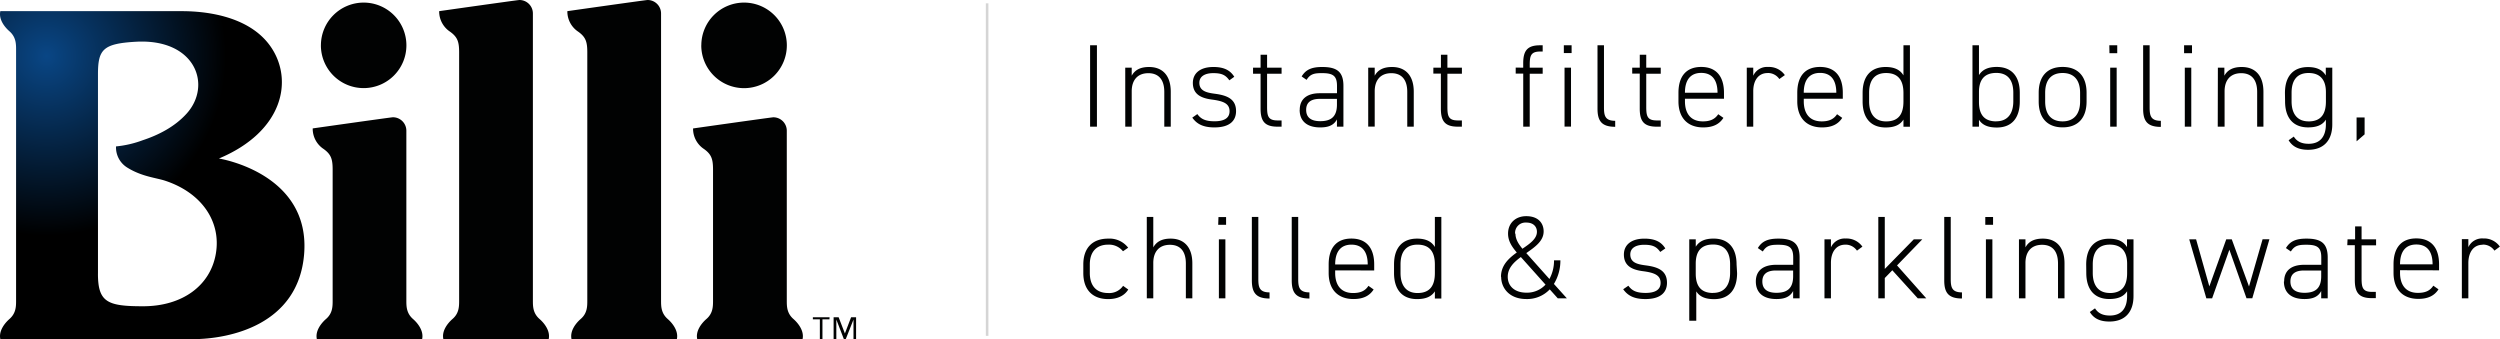
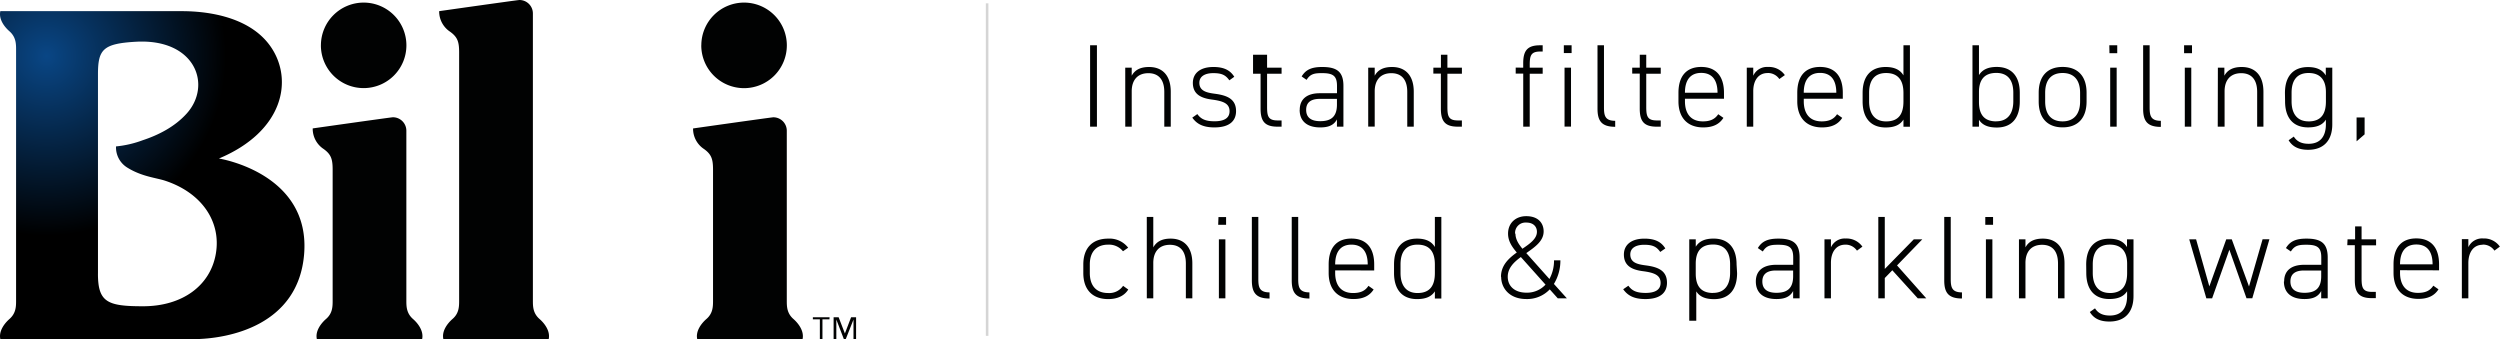
<svg xmlns="http://www.w3.org/2000/svg" id="Layer_1" data-name="Layer 1" viewBox="0 0 965.35 130.99">
  <defs>
    <radialGradient id="radial-gradient" cx="-55.38" cy="602.1" r="0.87" gradientTransform="matrix(126.64, 0, 0, -126.68, 7031.27, 76295.36)" gradientUnits="userSpaceOnUse">
      <stop offset="0" stop-color="#094685" />
      <stop offset="0.63" />
    </radialGradient>
  </defs>
  <path id="Path_12" data-name="Path 12" d="M123.91,17.49A16.51,16.51,0,1,0,140.43,1h0a16.51,16.51,0,0,0-16.51,16.5" transform="translate(0 0)" fill="#010202" />
  <path id="Path_13" data-name="Path 13" d="M120.75,49.59a9.35,9.35,0,0,0,4.2,7.93c2.92,2.1,3.5,3.94,3.5,8V116c0,2.3,0,5-2.59,7.2-1.85,1.62-4.21,4.61-3.51,7.76H163c.7-3.15-1.65-6.15-3.5-7.76-2.58-2.25-2.59-4.9-2.59-7.2V50.48a5.2,5.2,0,0,0-5.2-5.2h0c-.66,0-31,4.31-31,4.31" transform="translate(0 0)" fill="#010202" />
  <path id="Path_14" data-name="Path 14" d="M270.79,17.49A16.52,16.52,0,1,0,287.32,1h0a16.51,16.51,0,0,0-16.51,16.5" transform="translate(0 0)" fill="#010202" />
  <path id="Path_15" data-name="Path 15" d="M267.62,49.6a9.38,9.38,0,0,0,4.21,7.93c2.92,2.09,3.5,3.94,3.5,8V116c0,2.31,0,5-2.59,7.21-1.85,1.61-4.21,4.61-3.51,7.75H309.9c.7-3.15-1.66-6.14-3.5-7.76-2.59-2.25-2.59-4.9-2.59-7.2V50.49a5.2,5.2,0,0,0-5.2-5.2h0c-.67,0-31,4.31-31,4.31" transform="translate(0 0)" fill="#010202" />
  <path id="Path_16" data-name="Path 16" d="M169.58,4.31a9.38,9.38,0,0,0,4.21,7.93c2.92,2.1,3.5,3.94,3.5,8V116c0,2.3,0,5-2.59,7.2-1.85,1.62-4.21,4.61-3.5,7.76h40.67c.7-3.15-1.66-6.14-3.51-7.76-2.59-2.25-2.59-4.9-2.59-7.2V5.2a5.2,5.2,0,0,0-5.2-5.2h0c-.66,0-31,4.31-31,4.31" transform="translate(0 0)" fill="#010202" />
-   <path id="Path_17" data-name="Path 17" d="M219.08,4.31a9.35,9.35,0,0,0,4.2,7.93c2.93,2.1,3.5,3.94,3.5,8V116c0,2.3,0,5-2.58,7.2-1.86,1.62-4.21,4.61-3.51,7.76h40.67c.7-3.15-1.66-6.14-3.51-7.76-2.58-2.25-2.59-4.9-2.59-7.2V5.2a5.2,5.2,0,0,0-5.2-5.2h0c-.67,0-31,4.31-31,4.31" transform="translate(0 0)" fill="#010202" />
  <path id="Path_18" data-name="Path 18" d="M330.57,131h-1v-7.61h0L326.56,131h-.69l-2.93-7.61h0V131h-1.05v-8.5h1.94l2.42,6.27h0l2.39-6.27h1.93Zm-10.29-7.69h-2.7V131h-1V123.3h-2.7v-.8h6.45Z" transform="translate(0 0)" fill="#010202" />
  <path id="Path_19" data-name="Path 19" d="M37.83,105.69v-77c0-9.65,2-11.84,14.62-12.57,23-1.3,29.51,16.74,19.66,27.7-4.65,5.18-11,8.34-16.92,10.3A40.7,40.7,0,0,1,44.8,56.54a9.14,9.14,0,0,0,4.33,8.16c5.6,3.51,11.17,3.94,14.62,5.08,14,4.6,21.7,15.65,19.61,28.1s-13,20.38-28.1,20.38c-13.75,0-17.44-1.52-17.44-12.57M.13,4.31c-.71,3.16,1.66,6.15,3.52,7.77,2.56,2.25,2.56,4.9,2.56,7.2V116c0,2.3,0,4.94-2.58,7.2-1.84,1.62-4.2,4.61-3.5,7.77h74c15.1,0,40.93-5.81,43.28-32.55,2.78-31.63-32.88-37.21-32.88-37.21,24.92-10.44,28.83-30.31,20.07-43.08S77.36,4.31,70.2,4.31Z" transform="translate(0 0)" fill="url(#radial-gradient)" />
-   <path id="Path_7918" data-name="Path 7918" d="M423.57,17.49h-2.64V48.92h2.64Zm10.94,31.43H437V35.26c0-4.2,2.14-7,6.43-7,3.55,0,6.15,2.05,6.15,7.24V48.92h2.5V35.44c0-6.43-3.32-9.57-8.38-9.57-3.42,0-5.51,1.19-6.7,3.37v-3.1h-2.5ZM476.6,29.65c-1.73-2.82-4.46-3.78-8.06-3.78-5.15,0-7.93,2.46-7.93,6.15,0,4.6,3.51,5.92,7.38,6.43,4.51.59,6.79,1.59,6.79,4.51,0,2.73-2.23,3.87-5.78,3.87s-5.29-.87-6.66-2.78l-1.95,1.37c1.68,2.37,4.05,3.78,8.56,3.78,6.06,0,8.34-2.73,8.34-6.29,0-4.83-3.69-6.1-8.11-6.7-3.19-.41-6.06-1.05-6.06-4.23,0-2.6,2.32-3.74,5.38-3.74,3.32,0,4.78.77,6.2,2.78Zm7.25-1.18h2.91V41.91c0,4.74,1.46,7,6.52,7h1.59V46.51h-1.5c-3.69,0-4.1-1.64-4.1-5.28V28.47h5.6V26.14h-5.6v-5h-2.51v5h-2.91Zm18,13.94c0,4.37,2.87,6.79,7.93,6.79,2.91,0,5.19-.68,6.47-3.1v2.82h2.5V33.16c0-5.56-2.64-7.29-8.2-7.29-4.05,0-6.33,1-7.93,3.65l1.91,1.32c1.46-2.42,3.24-2.6,6-2.6,4.19,0,5.74,1.05,5.74,4.92V36h-6.65c-4.69,0-7.74,2.06-7.74,6.43Zm14.4-2c0,5.1-2.78,6.38-6.47,6.38-3.19,0-5.42-1.18-5.42-4.37,0-2.42,1.32-4.24,5.24-4.24h6.65Zm12.07,8.47h2.51V35.26c0-4.2,2.14-7,6.42-7,3.56,0,6.15,2.05,6.15,7.24V48.92h2.51V35.44c0-6.43-3.33-9.57-8.38-9.57-3.42,0-5.52,1.19-6.7,3.37v-3.1h-2.51Zm25.15-20.45h2.91V41.91c0,4.74,1.46,7,6.52,7h1.59V46.51H563c-3.69,0-4.1-1.64-4.1-5.28V28.47h5.6V26.14h-5.6v-5h-2.5v5h-2.92Zm31.8-2.33v2.33h2.91V48.92h2.51V28.47h5V26.14h-5v-1c0-3.5.36-5.24,4-5.24h1V17.49h-1.05c-5,0-6.47,2.23-6.47,7v1.64Zm18.86,22.78h2.5V26.14h-2.5Zm-.27-28.38h3V17.49h-3Zm13,21.46c0,4.74,1.59,7,6.83,7V46.65c-4,0-4.33-2.1-4.33-5.29V17.49h-2.5Zm13.4-13.53h2.91V41.91c0,4.74,1.46,7,6.52,7h1.59V46.51h-1.5c-3.69,0-4.1-1.64-4.1-5.28V28.47h5.6V26.14h-5.6v-5h-2.5v5h-2.92Zm35.44,9.7V35.85c0-6.47-3.1-10-8.79-10s-8.79,3.51-8.79,10v3.28c0,6.33,3.51,10.07,9.57,10.07,3.69,0,6.2-1.19,7.79-3.69l-2-1.41c-1.28,1.95-3.15,2.77-5.93,2.77-4.83,0-6.92-3.23-6.92-7.74v-1Zm-15.08-2.33c0-4.92,2.14-7.65,6.29-7.65s6.29,2.69,6.29,7.65v0H650.65Zm31.9-7.61a5.31,5.31,0,0,1,4.55,2.33L689.2,29a7.42,7.42,0,0,0-6.43-3.14A5.83,5.83,0,0,0,677,29.24v-3.1h-2.5V48.92H677V35.21c0-4.15,2-7,5.51-7Zm29.06,9.94V35.85c0-6.47-3.1-10-8.79-10s-8.79,3.51-8.79,10v3.28c0,6.33,3.51,10.07,9.57,10.07,3.69,0,6.2-1.19,7.79-3.69l-2-1.41c-1.28,1.95-3.15,2.77-5.93,2.77-4.83,0-6.92-3.23-6.92-7.74v-1Zm-15.08-2.32c0-4.92,2.14-7.66,6.29-7.66s6.28,2.69,6.28,7.66v0H696.53ZM735,29.11c-1.28-2.15-3.47-3.24-6.88-3.24-5.65,0-8.89,3.51-8.89,10v3.28c0,6.24,3,10.07,8.89,10.07,3.41,0,5.6-1,6.88-3.06v2.78h2.5V17.49H735Zm-6.7,17.77c-4.42,0-6.56-3-6.56-7.75V35.85c0-5,2.23-7.65,6.56-7.65,4.87,0,6.7,3.05,6.7,7.7v3.28C735,43.64,733.43,46.88,728.33,46.88Zm35.86-29.39h-2.51V48.92h2.51V46.24c1.27,2,3.41,3,6.88,3,5.92,0,8.88-3.83,8.88-10.07V35.85c0-6.47-3.23-10-8.88-10-3.47,0-5.6,1.09-6.88,3.15Zm6.7,29.38c-5,0-6.65-3-6.7-7.33v-4c0-4.47,1.87-7.38,6.7-7.38,4.33,0,6.56,2.68,6.56,7.65v3.28c0,4.78-2.19,7.75-6.56,7.75Zm34.85-7.7V35.85c0-6.47-3.41-10-9.25-10s-9.24,3.51-9.24,10v3.33c0,6.38,3.37,10,9.24,10,6.11,0,9.25-3.83,9.25-10Zm-2.5,0c0,4.79-2.33,7.7-6.75,7.7-4.6,0-6.74-2.91-6.74-7.7V35.85c0-5,2.37-7.66,6.74-7.66s6.75,2.69,6.75,7.66Zm11.62,9.75h2.5V26.14h-2.5Zm-.28-28.38h3V17.49h-3.06Zm13,21.46c0,4.74,1.6,7,6.84,7V46.65c-4,0-4.33-2.1-4.33-5.29V17.49h-2.51Zm16.09,6.92h2.5V26.14h-2.5Zm-.28-28.38h3.06V17.49h-3.06Zm13,28.38H859V35.26c0-4.2,2.14-7,6.42-7,3.56,0,6.16,2.05,6.16,7.24V48.92H874V35.44c0-6.43-3.32-9.57-8.38-9.57-3.42,0-5.51,1.19-6.7,3.37v-3.1h-2.51Zm26-9.8c0,6.25,3,10.07,8.88,10.07,3.42,0,5.6-.95,6.88-3V48c0,4.51-2.05,7.52-6.65,7.52-2.64,0-4.51-.82-5.74-2.78l-2,1.41c1.5,2.51,3.92,3.69,7.56,3.69,5.88,0,9.3-3.51,9.3-9.84V26.14h-2.51v3c-1.28-2.15-3.47-3.24-6.88-3.24-5.65,0-8.89,3.51-8.89,10Zm9.07,7.75c-4.42,0-6.56-3-6.56-7.75V35.84c0-5,2.23-7.65,6.56-7.65,4.73,0,6.7,2.92,6.7,7.38v3.6c0,4.47-1.6,7.71-6.71,7.71Zm21.64-1.5h-3.1v9.2l3.1-2.69Zm-479.4,65a6.44,6.44,0,0,1-5.74,2.78c-5,0-7.11-3.24-7.11-7.75v-3.28c0-4.92,2.6-7.65,7.11-7.65a6.91,6.91,0,0,1,5.7,2.55l2-1.37a9.07,9.07,0,0,0-7.7-3.51c-6,0-9.62,3.51-9.62,10v3.28c0,6.42,3.51,10.07,9.62,10.07,3.55,0,6.24-1.28,7.74-3.69Zm9.16,4.83h2.5V101.53c0-4.19,2.14-7,6.43-7,3.55,0,6.15,2,6.15,7.25V115.2h2.5V101.71c0-6.42-3.32-9.57-8.38-9.57-3.37,0-5.47,1.19-6.7,3.38V83.76h-2.51Zm27.83,0h2.51V92.42h-2.51Zm-.27-28.39h3.05v-3H470.5Zm13,21.46c0,4.74,1.59,7,6.83,7v-2.37c-4,0-4.33-2.1-4.33-5.29V83.76h-2.5Zm15.4,0c0,4.74,1.59,7,6.83,7v-2.37c-4,0-4.33-2.1-4.33-5.29V83.76h-2.5Zm31.84-3.83v-2.32c0-6.47-3.1-10-8.79-10s-8.79,3.51-8.79,10v3.28c0,6.33,3.51,10.07,9.57,10.07,3.69,0,6.2-1.19,7.79-3.69l-2-1.41c-1.28,2-3.15,2.78-5.93,2.78-4.83,0-6.92-3.24-6.92-7.75v-1Zm-15.07-2.32c0-4.92,2.14-7.65,6.28-7.65s6.29,2.69,6.29,7.65v0H515.7Zm38.5-6.74c-1.28-2.14-3.47-3.24-6.88-3.24-5.65,0-8.89,3.51-8.89,10v3.28c0,6.24,3,10.07,8.89,10.07,3.41,0,5.6-1,6.88-3v2.78h2.5V83.76h-2.5Zm-6.7,17.77c-4.42,0-6.56-3-6.56-7.75v-3.28c0-5,2.23-7.65,6.56-7.65,4.87,0,6.7,3,6.7,7.7v3.28c0,4.46-1.6,7.7-6.7,7.7Zm32.3-6.24c0,4.28,3.14,8.56,9.7,8.56a12,12,0,0,0,9.06-3.73l3.1,3.46h3.51l-5-5.56a17.31,17.31,0,0,0,2.5-9.11h-2.46a14.72,14.72,0,0,1-1.78,7.2l-8.93-10c3.38-2.37,6.7-4.65,6.7-8.38,0-2.92-1.82-5.88-6.74-5.88-4,0-7,2.6-7,6.74,0,2.74,1.32,4.88,3.37,7.29-3.18,2.28-6.1,5-6.1,9.39Zm9.7,6.1c-4.29,0-7.16-2.37-7.16-6.15,0-3.33,2.33-5.6,5.06-7.61l9.53,10.66a9.7,9.7,0,0,1-7.42,3.1Zm-4.32-22.78a4,4,0,0,1,3.75-4.29,3.77,3.77,0,0,1,.58,0c2.87,0,4.1,1.73,4.1,3.55,0,2.69-2.65,4.56-5.6,6.56C586.77,94.69,585.18,92.69,585.18,90.23Zm58,5.7c-1.73-2.83-4.46-3.78-8.06-3.78-5.15,0-7.93,2.46-7.93,6.15,0,4.6,3.51,5.92,7.38,6.42,4.51.59,6.79,1.6,6.79,4.51,0,2.74-2.23,3.88-5.79,3.88s-5.28-.87-6.65-2.78l-2,1.36c1.69,2.37,4.06,3.79,8.57,3.79,6.06,0,8.34-2.74,8.34-6.29,0-4.83-3.69-6.11-8.11-6.7-3.19-.41-6.06-1-6.06-4.24,0-2.6,2.32-3.73,5.37-3.73,3.33,0,4.79.77,6.2,2.77Zm27.52,6.2c0-6.47-3.23-10-8.88-10-3.47,0-5.6,1.09-6.88,3.14V92.42h-2.51v31.43H655V112.51c1.27,2,3.41,3,6.88,3,5.92,0,8.88-3.83,8.88-10.07Zm-9.07,11c-5,0-6.65-3.05-6.7-7.33v-4c0-4.47,1.87-7.38,6.7-7.38,4.33,0,6.57,2.68,6.57,7.65v3.28c0,4.79-2.19,7.75-6.56,7.75ZM678,108.68c0,4.37,2.87,6.79,7.93,6.79,2.91,0,5.19-.69,6.47-3.1v2.82h2.5V99.43c0-5.56-2.64-7.29-8.2-7.29-4.05,0-6.33,1-7.93,3.65l1.92,1.32c1.46-2.42,3.23-2.6,6-2.6,4.19,0,5.74,1,5.74,4.92v2.82h-6.65C681.08,102.26,678,104.31,678,108.68Zm14.4-2c0,5.1-2.78,6.38-6.47,6.38-3.19,0-5.42-1.19-5.42-4.38,0-2.41,1.32-4.23,5.23-4.23h6.66Zm20.09-12.21a5.31,5.31,0,0,1,4.56,2.32l2.1-1.55a7.46,7.46,0,0,0-6.43-3.14A5.83,5.83,0,0,0,707,95.51v-3.1H704.5V115.2H707V101.48c0-4.14,2-7,5.51-7ZM739,92.41l-11.21,11.44V83.76h-2.5V115.2h2.5v-7.84l2.91-3,9.84,10.85h3.28l-11.3-12.72,9.75-10.06Zm11.75,15.85c0,4.74,1.6,7,6.84,7v-2.36c-4,0-4.33-2.1-4.33-5.29V83.76h-2.51Zm16.09,6.93h2.5V92.42h-2.5ZM766.6,86.8h3v-3h-3Zm13,28.39h2.51V101.53c0-4.19,2.14-7,6.42-7,3.56,0,6.15,2,6.15,7.25V115.2h2.51V101.71c0-6.42-3.33-9.57-8.38-9.57-3.42,0-5.52,1.19-6.7,3.38v-3.1h-2.51Zm26-9.8c0,6.24,3,10.07,8.88,10.07,3.42,0,5.6-1,6.88-3v1.86c0,4.51-2,7.52-6.65,7.52-2.64,0-4.51-.82-5.74-2.78l-2,1.41c1.5,2.51,3.92,3.69,7.56,3.69,5.88,0,9.3-3.5,9.3-9.84V92.42h-2.51v3c-1.27-2.14-3.46-3.24-6.88-3.24-5.65,0-8.88,3.51-8.88,10Zm9.07,7.74c-4.42,0-6.57-3-6.57-7.74v-3.28c0-5,2.24-7.65,6.57-7.65,4.73,0,6.7,2.91,6.7,7.38v3.6c0,4.47-1.6,7.71-6.7,7.71Zm52.8,2.05h2.23l6.61-22.78h-2.64l-5.24,18.23-6.65-18.21h-2.14l-6.52,18.17L848,92.42h-2.65l6.61,22.78h2.23l6.66-18.78Zm14.44-6.5c0,4.37,2.87,6.79,7.93,6.79,2.92,0,5.2-.69,6.47-3.1v2.82h2.51V99.43c0-5.56-2.64-7.29-8.2-7.29-4.06,0-6.33,1-7.93,3.65l1.91,1.32c1.46-2.42,3.24-2.6,6-2.6,4.2,0,5.74,1,5.74,4.92v2.82h-6.65C885,102.26,882,104.31,882,108.68Zm14.4-2c0,5.1-2.77,6.38-6.47,6.38-3.18,0-5.42-1.19-5.42-4.38,0-2.41,1.32-4.23,5.24-4.23h6.65Zm10.07-12h2.91v13.44c0,4.74,1.46,7,6.52,7h1.59v-2.41H916c-3.69,0-4.1-1.64-4.1-5.29V94.74h5.6V92.42h-5.6v-5h-2.5v5h-2.92Zm35.44,9.7v-2.32c0-6.47-3.1-10-8.79-10s-8.79,3.51-8.79,10v3.28c0,6.33,3.51,10.07,9.57,10.07,3.69,0,6.2-1.19,7.79-3.69l-2-1.41c-1.28,2-3.15,2.78-5.93,2.78-4.83,0-6.92-3.24-6.92-7.75v-1Zm-15.07-2.32c0-4.92,2.14-7.65,6.29-7.65s6.28,2.69,6.28,7.65v0H926.8Zm31.89-7.61a5.29,5.29,0,0,1,4.56,2.33l2.1-1.55a7.44,7.44,0,0,0-6.43-3.15,5.83,5.83,0,0,0-5.74,3.37v-3.1h-2.51V115.2h2.51V101.48C953.18,97.34,955.14,94.51,958.69,94.51Z" transform="translate(0 0)" fill="#010202" />
+   <path id="Path_7918" data-name="Path 7918" d="M423.57,17.49h-2.64V48.92h2.64Zm10.94,31.43H437V35.26c0-4.2,2.14-7,6.43-7,3.55,0,6.15,2.05,6.15,7.24V48.92h2.5V35.44c0-6.43-3.32-9.57-8.38-9.57-3.42,0-5.51,1.19-6.7,3.37v-3.1h-2.5ZM476.6,29.65c-1.73-2.82-4.46-3.78-8.06-3.78-5.15,0-7.93,2.46-7.93,6.15,0,4.6,3.51,5.92,7.38,6.43,4.51.59,6.79,1.59,6.79,4.51,0,2.73-2.23,3.87-5.78,3.87s-5.29-.87-6.66-2.78l-1.95,1.37c1.68,2.37,4.05,3.78,8.56,3.78,6.06,0,8.34-2.73,8.34-6.29,0-4.83-3.69-6.1-8.11-6.7-3.19-.41-6.06-1.05-6.06-4.23,0-2.6,2.32-3.74,5.38-3.74,3.32,0,4.78.77,6.2,2.78Zm7.25-1.18h2.91V41.91c0,4.74,1.46,7,6.52,7h1.59V46.51h-1.5c-3.69,0-4.1-1.64-4.1-5.28V28.47h5.6V26.14h-5.6v-5h-2.51h-2.91Zm18,13.94c0,4.37,2.87,6.79,7.93,6.79,2.91,0,5.19-.68,6.47-3.1v2.82h2.5V33.16c0-5.56-2.64-7.29-8.2-7.29-4.05,0-6.33,1-7.93,3.65l1.91,1.32c1.46-2.42,3.24-2.6,6-2.6,4.19,0,5.74,1.05,5.74,4.92V36h-6.65c-4.69,0-7.74,2.06-7.74,6.43Zm14.4-2c0,5.1-2.78,6.38-6.47,6.38-3.19,0-5.42-1.18-5.42-4.37,0-2.42,1.32-4.24,5.24-4.24h6.65Zm12.07,8.47h2.51V35.26c0-4.2,2.14-7,6.42-7,3.56,0,6.15,2.05,6.15,7.24V48.92h2.51V35.44c0-6.43-3.33-9.57-8.38-9.57-3.42,0-5.52,1.19-6.7,3.37v-3.1h-2.51Zm25.15-20.45h2.91V41.91c0,4.74,1.46,7,6.52,7h1.59V46.51H563c-3.69,0-4.1-1.64-4.1-5.28V28.47h5.6V26.14h-5.6v-5h-2.5v5h-2.92Zm31.8-2.33v2.33h2.91V48.92h2.51V28.47h5V26.14h-5v-1c0-3.5.36-5.24,4-5.24h1V17.49h-1.05c-5,0-6.47,2.23-6.47,7v1.64Zm18.86,22.78h2.5V26.14h-2.5Zm-.27-28.38h3V17.49h-3Zm13,21.46c0,4.74,1.59,7,6.83,7V46.65c-4,0-4.33-2.1-4.33-5.29V17.49h-2.5Zm13.4-13.53h2.91V41.91c0,4.74,1.46,7,6.52,7h1.59V46.51h-1.5c-3.69,0-4.1-1.64-4.1-5.28V28.47h5.6V26.14h-5.6v-5h-2.5v5h-2.92Zm35.44,9.7V35.85c0-6.47-3.1-10-8.79-10s-8.79,3.51-8.79,10v3.28c0,6.33,3.51,10.07,9.57,10.07,3.69,0,6.2-1.19,7.79-3.69l-2-1.41c-1.28,1.95-3.15,2.77-5.93,2.77-4.83,0-6.92-3.23-6.92-7.74v-1Zm-15.08-2.33c0-4.92,2.14-7.65,6.29-7.65s6.29,2.69,6.29,7.65v0H650.65Zm31.9-7.61a5.31,5.31,0,0,1,4.55,2.33L689.2,29a7.42,7.42,0,0,0-6.43-3.14A5.83,5.83,0,0,0,677,29.24v-3.1h-2.5V48.92H677V35.21c0-4.15,2-7,5.51-7Zm29.06,9.94V35.85c0-6.47-3.1-10-8.79-10s-8.79,3.51-8.79,10v3.28c0,6.33,3.51,10.07,9.57,10.07,3.69,0,6.2-1.19,7.79-3.69l-2-1.41c-1.28,1.95-3.15,2.77-5.93,2.77-4.83,0-6.92-3.23-6.92-7.74v-1Zm-15.08-2.32c0-4.92,2.14-7.66,6.29-7.66s6.28,2.69,6.28,7.66v0H696.53ZM735,29.11c-1.28-2.15-3.47-3.24-6.88-3.24-5.65,0-8.89,3.51-8.89,10v3.28c0,6.24,3,10.07,8.89,10.07,3.41,0,5.6-1,6.88-3.06v2.78h2.5V17.49H735Zm-6.7,17.77c-4.42,0-6.56-3-6.56-7.75V35.85c0-5,2.23-7.65,6.56-7.65,4.87,0,6.7,3.05,6.7,7.7v3.28C735,43.64,733.43,46.88,728.33,46.88Zm35.86-29.39h-2.51V48.92h2.51V46.24c1.27,2,3.41,3,6.88,3,5.92,0,8.88-3.83,8.88-10.07V35.85c0-6.47-3.23-10-8.88-10-3.47,0-5.6,1.09-6.88,3.15Zm6.7,29.38c-5,0-6.65-3-6.7-7.33v-4c0-4.47,1.87-7.38,6.7-7.38,4.33,0,6.56,2.68,6.56,7.65v3.28c0,4.78-2.19,7.75-6.56,7.75Zm34.85-7.7V35.85c0-6.47-3.41-10-9.25-10s-9.24,3.51-9.24,10v3.33c0,6.38,3.37,10,9.24,10,6.11,0,9.25-3.83,9.25-10Zm-2.5,0c0,4.79-2.33,7.7-6.75,7.7-4.6,0-6.74-2.91-6.74-7.7V35.85c0-5,2.37-7.66,6.74-7.66s6.75,2.69,6.75,7.66Zm11.62,9.75h2.5V26.14h-2.5Zm-.28-28.38h3V17.49h-3.06Zm13,21.46c0,4.74,1.6,7,6.84,7V46.65c-4,0-4.33-2.1-4.33-5.29V17.49h-2.51Zm16.09,6.92h2.5V26.14h-2.5Zm-.28-28.38h3.06V17.49h-3.06Zm13,28.38H859V35.26c0-4.2,2.14-7,6.42-7,3.56,0,6.16,2.05,6.16,7.24V48.92H874V35.44c0-6.43-3.32-9.57-8.38-9.57-3.42,0-5.51,1.19-6.7,3.37v-3.1h-2.51Zm26-9.8c0,6.25,3,10.07,8.88,10.07,3.42,0,5.6-.95,6.88-3V48c0,4.51-2.05,7.52-6.65,7.52-2.64,0-4.51-.82-5.74-2.78l-2,1.41c1.5,2.51,3.92,3.69,7.56,3.69,5.88,0,9.3-3.51,9.3-9.84V26.14h-2.51v3c-1.28-2.15-3.47-3.24-6.88-3.24-5.65,0-8.89,3.51-8.89,10Zm9.07,7.75c-4.42,0-6.56-3-6.56-7.75V35.84c0-5,2.23-7.65,6.56-7.65,4.73,0,6.7,2.92,6.7,7.38v3.6c0,4.47-1.6,7.71-6.71,7.71Zm21.64-1.5h-3.1v9.2l3.1-2.69Zm-479.4,65a6.44,6.44,0,0,1-5.74,2.78c-5,0-7.11-3.24-7.11-7.75v-3.28c0-4.92,2.6-7.65,7.11-7.65a6.91,6.91,0,0,1,5.7,2.55l2-1.37a9.07,9.07,0,0,0-7.7-3.51c-6,0-9.62,3.51-9.62,10v3.28c0,6.42,3.51,10.07,9.62,10.07,3.55,0,6.24-1.28,7.74-3.69Zm9.16,4.83h2.5V101.53c0-4.19,2.14-7,6.43-7,3.55,0,6.15,2,6.15,7.25V115.2h2.5V101.71c0-6.42-3.32-9.57-8.38-9.57-3.37,0-5.47,1.19-6.7,3.38V83.76h-2.51Zm27.83,0h2.51V92.42h-2.51Zm-.27-28.39h3.05v-3H470.5Zm13,21.46c0,4.74,1.59,7,6.83,7v-2.37c-4,0-4.33-2.1-4.33-5.29V83.76h-2.5Zm15.4,0c0,4.74,1.59,7,6.83,7v-2.37c-4,0-4.33-2.1-4.33-5.29V83.76h-2.5Zm31.84-3.83v-2.32c0-6.47-3.1-10-8.79-10s-8.79,3.51-8.79,10v3.28c0,6.33,3.51,10.07,9.57,10.07,3.69,0,6.2-1.19,7.79-3.69l-2-1.41c-1.28,2-3.15,2.78-5.93,2.78-4.83,0-6.92-3.24-6.92-7.75v-1Zm-15.07-2.32c0-4.92,2.14-7.65,6.28-7.65s6.29,2.69,6.29,7.65v0H515.7Zm38.5-6.74c-1.28-2.14-3.47-3.24-6.88-3.24-5.65,0-8.89,3.51-8.89,10v3.28c0,6.24,3,10.07,8.89,10.07,3.41,0,5.6-1,6.88-3v2.78h2.5V83.76h-2.5Zm-6.7,17.77c-4.42,0-6.56-3-6.56-7.75v-3.28c0-5,2.23-7.65,6.56-7.65,4.87,0,6.7,3,6.7,7.7v3.28c0,4.46-1.6,7.7-6.7,7.7Zm32.3-6.24c0,4.28,3.14,8.56,9.7,8.56a12,12,0,0,0,9.06-3.73l3.1,3.46h3.51l-5-5.56a17.31,17.31,0,0,0,2.5-9.11h-2.46a14.72,14.72,0,0,1-1.78,7.2l-8.93-10c3.38-2.37,6.7-4.65,6.7-8.38,0-2.92-1.82-5.88-6.74-5.88-4,0-7,2.6-7,6.74,0,2.74,1.32,4.88,3.37,7.29-3.18,2.28-6.1,5-6.1,9.39Zm9.7,6.1c-4.29,0-7.16-2.37-7.16-6.15,0-3.33,2.33-5.6,5.06-7.61l9.53,10.66a9.7,9.7,0,0,1-7.42,3.1Zm-4.32-22.78a4,4,0,0,1,3.75-4.29,3.77,3.77,0,0,1,.58,0c2.87,0,4.1,1.73,4.1,3.55,0,2.69-2.65,4.56-5.6,6.56C586.77,94.69,585.18,92.69,585.18,90.23Zm58,5.7c-1.73-2.83-4.46-3.78-8.06-3.78-5.15,0-7.93,2.46-7.93,6.15,0,4.6,3.51,5.92,7.38,6.42,4.51.59,6.79,1.6,6.79,4.51,0,2.74-2.23,3.88-5.79,3.88s-5.28-.87-6.65-2.78l-2,1.36c1.69,2.37,4.06,3.79,8.57,3.79,6.06,0,8.34-2.74,8.34-6.29,0-4.83-3.69-6.11-8.11-6.7-3.19-.41-6.06-1-6.06-4.24,0-2.6,2.32-3.73,5.37-3.73,3.33,0,4.79.77,6.2,2.77Zm27.52,6.2c0-6.47-3.23-10-8.88-10-3.47,0-5.6,1.09-6.88,3.14V92.42h-2.51v31.43H655V112.51c1.27,2,3.41,3,6.88,3,5.92,0,8.88-3.83,8.88-10.07Zm-9.07,11c-5,0-6.65-3.05-6.7-7.33v-4c0-4.47,1.87-7.38,6.7-7.38,4.33,0,6.57,2.68,6.57,7.65v3.28c0,4.79-2.19,7.75-6.56,7.75ZM678,108.68c0,4.37,2.87,6.79,7.93,6.79,2.91,0,5.19-.69,6.47-3.1v2.82h2.5V99.43c0-5.56-2.64-7.29-8.2-7.29-4.05,0-6.33,1-7.93,3.65l1.92,1.32c1.46-2.42,3.23-2.6,6-2.6,4.19,0,5.74,1,5.74,4.92v2.82h-6.65C681.08,102.26,678,104.31,678,108.68Zm14.4-2c0,5.1-2.78,6.38-6.47,6.38-3.19,0-5.42-1.19-5.42-4.38,0-2.41,1.32-4.23,5.23-4.23h6.66Zm20.09-12.21a5.31,5.31,0,0,1,4.56,2.32l2.1-1.55a7.46,7.46,0,0,0-6.43-3.14A5.83,5.83,0,0,0,707,95.51v-3.1H704.5V115.2H707V101.48c0-4.14,2-7,5.51-7ZM739,92.41l-11.21,11.44V83.76h-2.5V115.2h2.5v-7.84l2.91-3,9.84,10.85h3.28l-11.3-12.72,9.75-10.06Zm11.75,15.85c0,4.74,1.6,7,6.84,7v-2.36c-4,0-4.33-2.1-4.33-5.29V83.76h-2.51Zm16.09,6.93h2.5V92.42h-2.5ZM766.6,86.8h3v-3h-3Zm13,28.39h2.51V101.53c0-4.19,2.14-7,6.42-7,3.56,0,6.15,2,6.15,7.25V115.2h2.51V101.71c0-6.42-3.33-9.57-8.38-9.57-3.42,0-5.52,1.19-6.7,3.38v-3.1h-2.51Zm26-9.8c0,6.24,3,10.07,8.88,10.07,3.42,0,5.6-1,6.88-3v1.86c0,4.51-2,7.52-6.65,7.52-2.64,0-4.51-.82-5.74-2.78l-2,1.41c1.5,2.51,3.92,3.69,7.56,3.69,5.88,0,9.3-3.5,9.3-9.84V92.42h-2.51v3c-1.27-2.14-3.46-3.24-6.88-3.24-5.65,0-8.88,3.51-8.88,10Zm9.07,7.74c-4.42,0-6.57-3-6.57-7.74v-3.28c0-5,2.24-7.65,6.57-7.65,4.73,0,6.7,2.91,6.7,7.38v3.6c0,4.47-1.6,7.71-6.7,7.71Zm52.8,2.05h2.23l6.61-22.78h-2.64l-5.24,18.23-6.65-18.21h-2.14l-6.52,18.17L848,92.42h-2.65l6.61,22.78h2.23l6.66-18.78Zm14.44-6.5c0,4.37,2.87,6.79,7.93,6.79,2.92,0,5.2-.69,6.47-3.1v2.82h2.51V99.43c0-5.56-2.64-7.29-8.2-7.29-4.06,0-6.33,1-7.93,3.65l1.91,1.32c1.46-2.42,3.24-2.6,6-2.6,4.2,0,5.74,1,5.74,4.92v2.82h-6.65C885,102.26,882,104.31,882,108.68Zm14.4-2c0,5.1-2.77,6.38-6.47,6.38-3.18,0-5.42-1.19-5.42-4.38,0-2.41,1.32-4.23,5.24-4.23h6.65Zm10.07-12h2.91v13.44c0,4.74,1.46,7,6.52,7h1.59v-2.41H916c-3.69,0-4.1-1.64-4.1-5.29V94.74h5.6V92.42h-5.6v-5h-2.5v5h-2.92Zm35.44,9.7v-2.32c0-6.47-3.1-10-8.79-10s-8.79,3.51-8.79,10v3.28c0,6.33,3.51,10.07,9.57,10.07,3.69,0,6.2-1.19,7.79-3.69l-2-1.41c-1.28,2-3.15,2.78-5.93,2.78-4.83,0-6.92-3.24-6.92-7.75v-1Zm-15.07-2.32c0-4.92,2.14-7.65,6.29-7.65s6.28,2.69,6.28,7.65v0H926.8Zm31.89-7.61a5.29,5.29,0,0,1,4.56,2.33l2.1-1.55a7.44,7.44,0,0,0-6.43-3.15,5.83,5.83,0,0,0-5.74,3.37v-3.1h-2.51V115.2h2.51V101.48C953.18,97.34,955.14,94.51,958.69,94.51Z" transform="translate(0 0)" fill="#010202" />
  <line id="Line_19" data-name="Line 19" x1="381.17" y1="1.29" x2="381.17" y2="129.69" fill="none" stroke="#707070" opacity="0.29" style="isolation:isolate" />
</svg>